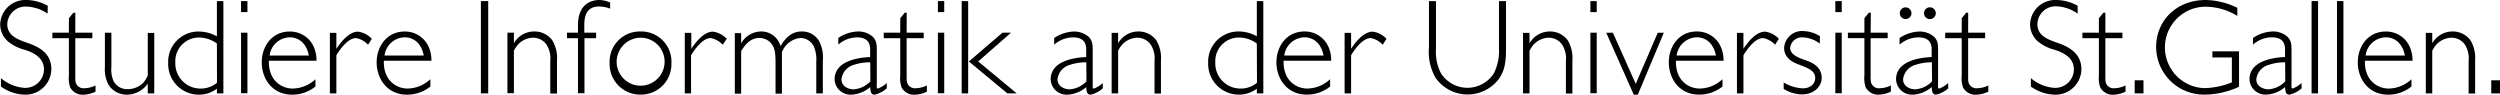
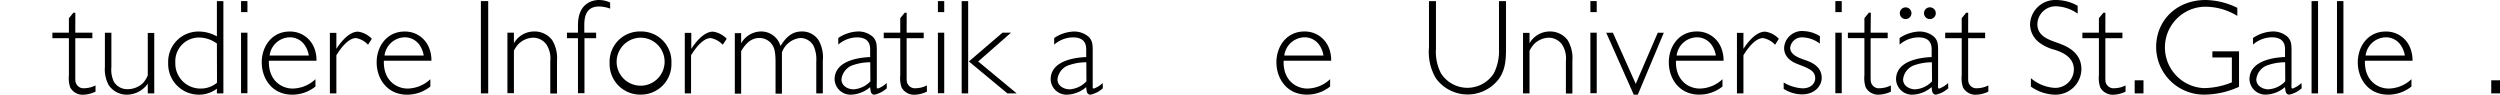
<svg xmlns="http://www.w3.org/2000/svg" width="454.26" height="17.2" viewBox="0 0 454.26 17.2">
-   <path d="M-91.67,258.28A7.16,7.16,0,0,0-95.45,257,3.32,3.32,0,0,0-99,260.17c0,2.14,1.89,2.8,3.73,3.44,2,.71,4.28,1.82,4.28,4.76A4.7,4.7,0,0,1-95.85,273a7.81,7.81,0,0,1-4.3-1.47V270a7.32,7.32,0,0,0,4.25,1.76,3.38,3.38,0,0,0,3.57-3.34c0-2.26-2.12-3.12-3.44-3.56a7.86,7.86,0,0,1-3-1.45,4.21,4.21,0,0,1-1.52-3.19,4.57,4.57,0,0,1,4.74-4.42,8.14,8.14,0,0,1,3.91,1.05Z" transform="translate(100.32 -255.8)" />
  <path d="M-86.64,261.74h3.1v1h-3.1v6.76c0,1,0,1.25.23,1.62a1.46,1.46,0,0,0,1.45.71,4.62,4.62,0,0,0,2-.51v1.13a5.41,5.41,0,0,1-2.29.56,2.55,2.55,0,0,1-2.31-1.32,5.16,5.16,0,0,1-.24-2.19v-6.76h-3v-1h3v-2.63l.81-1h.36Z" transform="translate(100.32 -255.8)" />
  <path d="M-72.29,272.77h-1.18V271a4.64,4.64,0,0,1-3.76,2,3.93,3.93,0,0,1-3.34-1.74,6,6,0,0,1-.69-3.29v-6.22h1.18V268a5.08,5.08,0,0,0,.45,2.65A2.82,2.82,0,0,0-77.1,272a4,4,0,0,0,2.8-1.15,5,5,0,0,0,.83-1.35v-7.72h1.18Z" transform="translate(100.32 -255.8)" />
  <path d="M-59.73,272.77h-1.18v-.86A5.31,5.31,0,0,1-64.18,273a5.57,5.57,0,0,1-5.58-5.75,5.49,5.49,0,0,1,5.58-5.72,6.74,6.74,0,0,1,3.27.88V256h1.18Zm-1.18-9.06a5.55,5.55,0,0,0-3.22-1.09,4.29,4.29,0,0,0-4.33,4.55,4.55,4.55,0,0,0,4.57,4.72,4.55,4.55,0,0,0,3-1.06Z" transform="translate(100.32 -255.8)" />
  <path d="M-55.36,258h-1.16v-2h1.16Zm0,14.74h-1.16v-11h1.16Z" transform="translate(100.32 -255.8)" />
  <path d="M-51.46,266.83c-.12,3.51,2.22,5.06,4.33,5.06a6.18,6.18,0,0,0,4.13-1.7v1.33A6.71,6.71,0,0,1-47.25,273c-3.62,0-5.51-2.92-5.51-5.87s1.89-5.6,5.06-5.6a4.69,4.69,0,0,1,4.43,2.87,6,6,0,0,1,.46,2.44Zm7.25-.94a4.76,4.76,0,0,0-.66-1.77,3.27,3.27,0,0,0-2.83-1.54,3.77,3.77,0,0,0-3.63,3.31Z" transform="translate(100.32 -255.8)" />
  <path d="M-33.45,263.93a3.87,3.87,0,0,0-2.18-1.21c-1.28,0-2.61,1.55-3.57,3.12v6.93h-1.18v-11h1.18v2.9c.47-.71,2.09-3.12,3.93-3.12a4.2,4.2,0,0,1,2.51,1.3Z" transform="translate(100.32 -255.8)" />
  <path d="M-30.57,266.83c-.13,3.51,2.21,5.06,4.32,5.06a6.18,6.18,0,0,0,4.13-1.7v1.33A6.71,6.71,0,0,1-26.37,273c-3.61,0-5.51-2.92-5.51-5.87s1.9-5.6,5.06-5.6a4.69,4.69,0,0,1,4.43,2.87,6,6,0,0,1,.46,2.44Zm7.24-.94a4.76,4.76,0,0,0-.66-1.77,3.27,3.27,0,0,0-2.83-1.54,3.78,3.78,0,0,0-3.63,3.31Z" transform="translate(100.32 -255.8)" />
  <path d="M-11.61,272.77h-1.33V256h1.33Z" transform="translate(100.32 -255.8)" />
  <path d="M-6.94,263.66a4.22,4.22,0,0,1,3.61-2.14A4,4,0,0,1,0,263.07a6.23,6.23,0,0,1,.89,3.73v6H-.33V266.9a4.68,4.68,0,0,0-.69-3,3,3,0,0,0-2.46-1.25,3.93,3.93,0,0,0-2.68,1.2A5.8,5.8,0,0,0-6.94,265v7.74H-8.12v-11h1.18Z" transform="translate(100.32 -255.8)" />
  <path d="M10.55,257.37a6,6,0,0,0-2-.39c-2.3,0-2.7,1.71-2.7,3.39v1.37H8v1H5.88v10H4.7v-10h-2v-1h2v-1.37c0-4.38,3.15-4.57,3.84-4.57a4.89,4.89,0,0,1,2,.46Z" transform="translate(100.32 -255.8)" />
  <path d="M21.68,267.27a5.53,5.53,0,0,1-5.6,5.72,5.55,5.55,0,0,1-5.63-5.72,5.49,5.49,0,0,1,5.63-5.75A5.48,5.48,0,0,1,21.68,267.27Zm-9.95,0a4.36,4.36,0,1,0,4.35-4.62A4.39,4.39,0,0,0,11.73,267.24Z" transform="translate(100.32 -255.8)" />
  <path d="M31,263.93a3.93,3.93,0,0,0-2.19-1.21c-1.27,0-2.6,1.55-3.56,3.12v6.93H24.11v-11h1.18v2.9c.47-.71,2.09-3.12,3.93-3.12a4.23,4.23,0,0,1,2.51,1.3Z" transform="translate(100.32 -255.8)" />
  <path d="M34.35,263.68a4.18,4.18,0,0,1,3.59-2.16,3.63,3.63,0,0,1,3.56,2.65c1.21-2,2.44-2.65,3.86-2.65a3.53,3.53,0,0,1,3.12,1.69,6.35,6.35,0,0,1,.71,3.64v5.92H48V267a5.89,5.89,0,0,0-.51-2.9,2.76,2.76,0,0,0-2.34-1.4,4,4,0,0,0-3.39,2.6v7.52H40.6v-5.65c0-2.16-.28-2.75-.64-3.29a2.81,2.81,0,0,0-2.29-1.18c-1.87,0-2.82,1.6-3.32,2.38v7.74H33.2v-11h1.15Z" transform="translate(100.32 -255.8)" />
  <path d="M60.81,271.84A4.86,4.86,0,0,1,58.6,273c-.68,0-.73-.54-.81-1.37A5.58,5.58,0,0,1,54.33,273a2.89,2.89,0,0,1-3-2.77c0-3.61,4.94-4,6.46-4.06v-1.4c0-1.27-.59-2.18-2.43-2.18A5.31,5.31,0,0,0,52,263.9v-1.2a6.75,6.75,0,0,1,3.54-1.18,3.92,3.92,0,0,1,2.77,1c.64.71.69,1.3.69,2.58v5.65a8.21,8.21,0,0,0,0,1,.21.21,0,0,0,.22.13,4.87,4.87,0,0,0,1.59-1Zm-3-4.72a9.32,9.32,0,0,0-3,.47,3.07,3.07,0,0,0-2.23,2.63c0,1.3,1.32,1.81,2.18,1.81a4.6,4.6,0,0,0,3.07-1.45Z" transform="translate(100.32 -255.8)" />
  <path d="M64.42,261.74h3.1v1h-3.1v6.76c0,1,0,1.25.23,1.62a1.46,1.46,0,0,0,1.45.71,4.62,4.62,0,0,0,2-.51v1.13a5.41,5.41,0,0,1-2.29.56,2.55,2.55,0,0,1-2.31-1.32,5.16,5.16,0,0,1-.24-2.19v-6.76h-3v-1h3v-2.63l.81-1h.36Z" transform="translate(100.32 -255.8)" />
  <path d="M71.25,258H70.1v-2h1.15Zm0,14.74H70.1v-11h1.15Z" transform="translate(100.32 -255.8)" />
  <path d="M75.6,272.77H74.42V256H75.6Zm1.82-5.8,7,5.8H82.73l-7-5.8,6.1-5.23h1.55Z" transform="translate(100.32 -255.8)" />
  <path d="M100.07,271.84A4.86,4.86,0,0,1,97.86,273c-.69,0-.74-.54-.81-1.37A5.61,5.61,0,0,1,93.59,273a2.88,2.88,0,0,1-3-2.77c0-3.61,4.94-4,6.46-4.06v-1.4c0-1.27-.59-2.18-2.43-2.18a5.31,5.31,0,0,0-3.39,1.32v-1.2a6.75,6.75,0,0,1,3.54-1.18,4,4,0,0,1,2.77,1c.64.71.69,1.3.69,2.58v5.65c0,.32,0,.91,0,1a.23.23,0,0,0,.22.13,4.81,4.81,0,0,0,1.6-1Zm-3-4.72a9.32,9.32,0,0,0-3,.47,3.06,3.06,0,0,0-2.24,2.63c0,1.3,1.33,1.81,2.19,1.81a4.6,4.6,0,0,0,3.07-1.45Z" transform="translate(100.32 -255.8)" />
-   <path d="M102.85,263.66a4.22,4.22,0,0,1,3.61-2.14,4,4,0,0,1,3.29,1.55,6.22,6.22,0,0,1,.88,3.73v6h-1.17V266.9a4.68,4.68,0,0,0-.69-3,3,3,0,0,0-2.46-1.25,3.93,3.93,0,0,0-2.68,1.2,5.41,5.41,0,0,0-.78,1.18v7.74h-1.18v-11h1.18Z" transform="translate(100.32 -255.8)" />
-   <path d="M129.23,272.77h-1.18v-.86a5.27,5.27,0,0,1-3.26,1.08,5.57,5.57,0,0,1-5.58-5.75,5.49,5.49,0,0,1,5.58-5.72,6.7,6.7,0,0,1,3.26.88V256h1.18Zm-1.18-9.06a5.49,5.49,0,0,0-3.22-1.09,4.28,4.28,0,0,0-4.32,4.55,4.55,4.55,0,0,0,4.57,4.72,4.5,4.5,0,0,0,3-1.06Z" transform="translate(100.32 -255.8)" />
  <path d="M132.92,266.83c-.13,3.51,2.21,5.06,4.32,5.06a6.18,6.18,0,0,0,4.13-1.7v1.33a6.69,6.69,0,0,1-4.25,1.47c-3.61,0-5.51-2.92-5.51-5.87s1.9-5.6,5.07-5.6a4.69,4.69,0,0,1,4.42,2.87,6,6,0,0,1,.46,2.44Zm7.24-.94a4.59,4.59,0,0,0-.66-1.77,3.25,3.25,0,0,0-2.82-1.54,3.78,3.78,0,0,0-3.64,3.31Z" transform="translate(100.32 -255.8)" />
-   <path d="M150.92,263.93a3.87,3.87,0,0,0-2.18-1.21c-1.28,0-2.61,1.55-3.56,3.12v6.93H144v-11h1.18v2.9c.46-.71,2.08-3.12,3.93-3.12a4.17,4.17,0,0,1,2.5,1.3Z" transform="translate(100.32 -255.8)" />
  <path d="M173.33,264.47c0,2.38-.15,3.9-1.18,5.5a7.11,7.11,0,0,1-11.6,0,9.39,9.39,0,0,1-1.22-5.55V256h1.27v8.69a8.45,8.45,0,0,0,.91,4.43,5.7,5.7,0,0,0,9.61,0,9,9,0,0,0,.93-4.47V256h1.28Z" transform="translate(100.32 -255.8)" />
  <path d="M177.6,263.66a4.25,4.25,0,0,1,3.61-2.14,4,4,0,0,1,3.3,1.55,6.22,6.22,0,0,1,.88,3.73v6h-1.18V266.9a4.68,4.68,0,0,0-.69-3,3,3,0,0,0-2.45-1.25,3.93,3.93,0,0,0-2.68,1.2,5.9,5.9,0,0,0-.79,1.18v7.74h-1.18v-11h1.18Z" transform="translate(100.32 -255.8)" />
  <path d="M189.81,258h-1.15v-2h1.15Zm0,14.74h-1.15v-11h1.15Z" transform="translate(100.32 -255.8)" />
  <path d="M197.28,273h-.74l-5-11.25h1.21l4.15,9.29,4-9.29H202Z" transform="translate(100.32 -255.8)" />
  <path d="M204.21,266.83c-.12,3.51,2.21,5.06,4.32,5.06a6.14,6.14,0,0,0,4.13-1.7v1.33a6.69,6.69,0,0,1-4.25,1.47c-3.61,0-5.5-2.92-5.5-5.87s1.89-5.6,5.06-5.6a4.68,4.68,0,0,1,4.42,2.87,6.2,6.2,0,0,1,.47,2.44Zm7.25-.94a4.63,4.63,0,0,0-.67-1.77,3.24,3.24,0,0,0-2.82-1.54,3.78,3.78,0,0,0-3.64,3.31Z" transform="translate(100.32 -255.8)" />
  <path d="M222.22,263.93a3.93,3.93,0,0,0-2.19-1.21c-1.28,0-2.6,1.55-3.56,3.12v6.93h-1.18v-11h1.18v2.9c.46-.71,2.09-3.12,3.93-3.12a4.17,4.17,0,0,1,2.5,1.3Z" transform="translate(100.32 -255.8)" />
  <path d="M230.35,263.73a5.39,5.39,0,0,0-3-1.13,2.15,2.15,0,0,0-2.39,1.87c0,1.28,1.55,1.84,2.63,2.21s3.1,1.1,3.1,3.27c0,1.47-1.28,3-3.59,3a6.32,6.32,0,0,1-3.32-1v-1.16a7.47,7.47,0,0,0,3.44,1.06c1.53,0,2.29-.91,2.29-1.85,0-1.35-1.21-1.79-3.05-2.5-.71-.27-2.6-1-2.6-3a3.26,3.26,0,0,1,3.56-3.05,5.89,5.89,0,0,1,2.95.93Z" transform="translate(100.32 -255.8)" />
  <path d="M234.33,258h-1.16v-2h1.16Zm0,14.74h-1.16v-11h1.16Z" transform="translate(100.32 -255.8)" />
  <path d="M239.58,261.74h3.1v1h-3.1v6.76c0,1,0,1.25.23,1.62a1.46,1.46,0,0,0,1.45.71,4.62,4.62,0,0,0,2-.51v1.13A5.41,5.41,0,0,1,241,273a2.55,2.55,0,0,1-2.31-1.32,5.16,5.16,0,0,1-.24-2.19v-6.76h-3v-1h3v-2.63l.81-1h.36Z" transform="translate(100.32 -255.8)" />
  <path d="M253.69,271.84a4.86,4.86,0,0,1-2.21,1.15c-.69,0-.74-.54-.81-1.37A5.61,5.61,0,0,1,247.2,273a2.89,2.89,0,0,1-3-2.77c0-3.61,4.94-4,6.47-4.06v-1.4c0-1.27-.59-2.18-2.44-2.18a5.33,5.33,0,0,0-3.39,1.32v-1.2a6.78,6.78,0,0,1,3.54-1.18,4,4,0,0,1,2.78,1c.64.71.68,1.3.68,2.58v5.65a8.21,8.21,0,0,0,0,1,.21.21,0,0,0,.22.13,4.91,4.91,0,0,0,1.6-1ZM247,258.2a1.06,1.06,0,1,1-2.12,0,1.06,1.06,0,0,1,2.12,0Zm3.71,8.92a9.42,9.42,0,0,0-3,.47,3.07,3.07,0,0,0-2.23,2.63c0,1.3,1.32,1.81,2.18,1.81a4.6,4.6,0,0,0,3.08-1.45Zm.71-8.92a1.07,1.07,0,1,1-2.14,0,1.07,1.07,0,0,1,2.14,0Z" transform="translate(100.32 -255.8)" />
  <path d="M257.3,261.74h3.09v1H257.3v6.76c0,1,0,1.25.22,1.62a1.47,1.47,0,0,0,1.45.71,4.62,4.62,0,0,0,2-.51v1.13a5.41,5.41,0,0,1-2.29.56,2.55,2.55,0,0,1-2.31-1.32,5.16,5.16,0,0,1-.24-2.19v-6.76h-3v-1h3v-2.63l.81-1h.37Z" transform="translate(100.32 -255.8)" />
  <path d="M277.2,258.28a7.19,7.19,0,0,0-3.79-1.33,3.32,3.32,0,0,0-3.53,3.22c0,2.14,1.89,2.8,3.73,3.44s4.27,1.82,4.27,4.76A4.7,4.7,0,0,1,273,273a7.81,7.81,0,0,1-4.3-1.47V270a7.29,7.29,0,0,0,4.25,1.76,3.37,3.37,0,0,0,3.56-3.34c0-2.26-2.11-3.12-3.44-3.56a7.86,7.86,0,0,1-3-1.45,4.21,4.21,0,0,1-1.52-3.19,4.57,4.57,0,0,1,4.74-4.42,8.14,8.14,0,0,1,3.91,1.05Z" transform="translate(100.32 -255.8)" />
  <path d="M282.23,261.74h3.1v1h-3.1v6.76c0,1,0,1.25.22,1.62a1.47,1.47,0,0,0,1.45.71,4.55,4.55,0,0,0,2-.51v1.13a5.35,5.35,0,0,1-2.28.56,2.55,2.55,0,0,1-2.31-1.32,5,5,0,0,1-.25-2.19v-6.76h-3v-1h3v-2.63l.81-1h.37Z" transform="translate(100.32 -255.8)" />
  <path d="M289.16,272.77h-1.6v-2.38h1.6Z" transform="translate(100.32 -255.8)" />
  <path d="M306.21,258.69a11.2,11.2,0,0,0-6-1.67,7.4,7.4,0,0,0-.05,14.79,13.8,13.8,0,0,0,5.06-1.05v-4.52h-3.54v-1.11h4.84v6.44a15.25,15.25,0,0,1-6.31,1.42,8.68,8.68,0,0,1-8.75-8.65c0-4.79,3.68-8.54,9-8.54a13.61,13.61,0,0,1,5.75,1.42Z" transform="translate(100.32 -255.8)" />
  <path d="M317.9,271.84a4.86,4.86,0,0,1-2.21,1.15c-.69,0-.73-.54-.81-1.37a5.58,5.58,0,0,1-3.46,1.37,2.89,2.89,0,0,1-3-2.77c0-3.61,4.94-4,6.46-4.06v-1.4c0-1.27-.59-2.18-2.43-2.18a5.31,5.31,0,0,0-3.39,1.32v-1.2a6.75,6.75,0,0,1,3.54-1.18,3.93,3.93,0,0,1,2.77,1c.64.71.69,1.3.69,2.58v5.65a8.21,8.21,0,0,0,0,1,.21.21,0,0,0,.22.13,4.87,4.87,0,0,0,1.59-1Zm-3-4.72a9.32,9.32,0,0,0-3,.47,3.06,3.06,0,0,0-2.24,2.63c0,1.3,1.33,1.81,2.19,1.81a4.6,4.6,0,0,0,3.07-1.45Z" transform="translate(100.32 -255.8)" />
  <path d="M320.88,272.77H319.7V256h1.18Z" transform="translate(100.32 -255.8)" />
  <path d="M325.49,272.77h-1.17V256h1.17Z" transform="translate(100.32 -255.8)" />
  <path d="M329.4,266.83c-.12,3.51,2.21,5.06,4.32,5.06a6.14,6.14,0,0,0,4.13-1.7v1.33A6.69,6.69,0,0,1,333.6,273c-3.61,0-5.5-2.92-5.5-5.87s1.89-5.6,5.06-5.6a4.67,4.67,0,0,1,4.42,2.87,6.2,6.2,0,0,1,.47,2.44Zm7.25-.94a4.63,4.63,0,0,0-.67-1.77,3.24,3.24,0,0,0-2.82-1.54,3.78,3.78,0,0,0-3.64,3.31Z" transform="translate(100.32 -255.8)" />
-   <path d="M341.63,263.66a4.25,4.25,0,0,1,3.62-2.14,4,4,0,0,1,3.29,1.55,6.22,6.22,0,0,1,.88,3.73v6h-1.18V266.9a4.76,4.76,0,0,0-.68-3,3,3,0,0,0-2.46-1.25,3.93,3.93,0,0,0-2.68,1.2,5.9,5.9,0,0,0-.79,1.18v7.74h-1.17v-11h1.17Z" transform="translate(100.32 -255.8)" />
  <path d="M353.94,272.77h-1.59v-2.38h1.59Z" transform="translate(100.32 -255.8)" />
</svg>